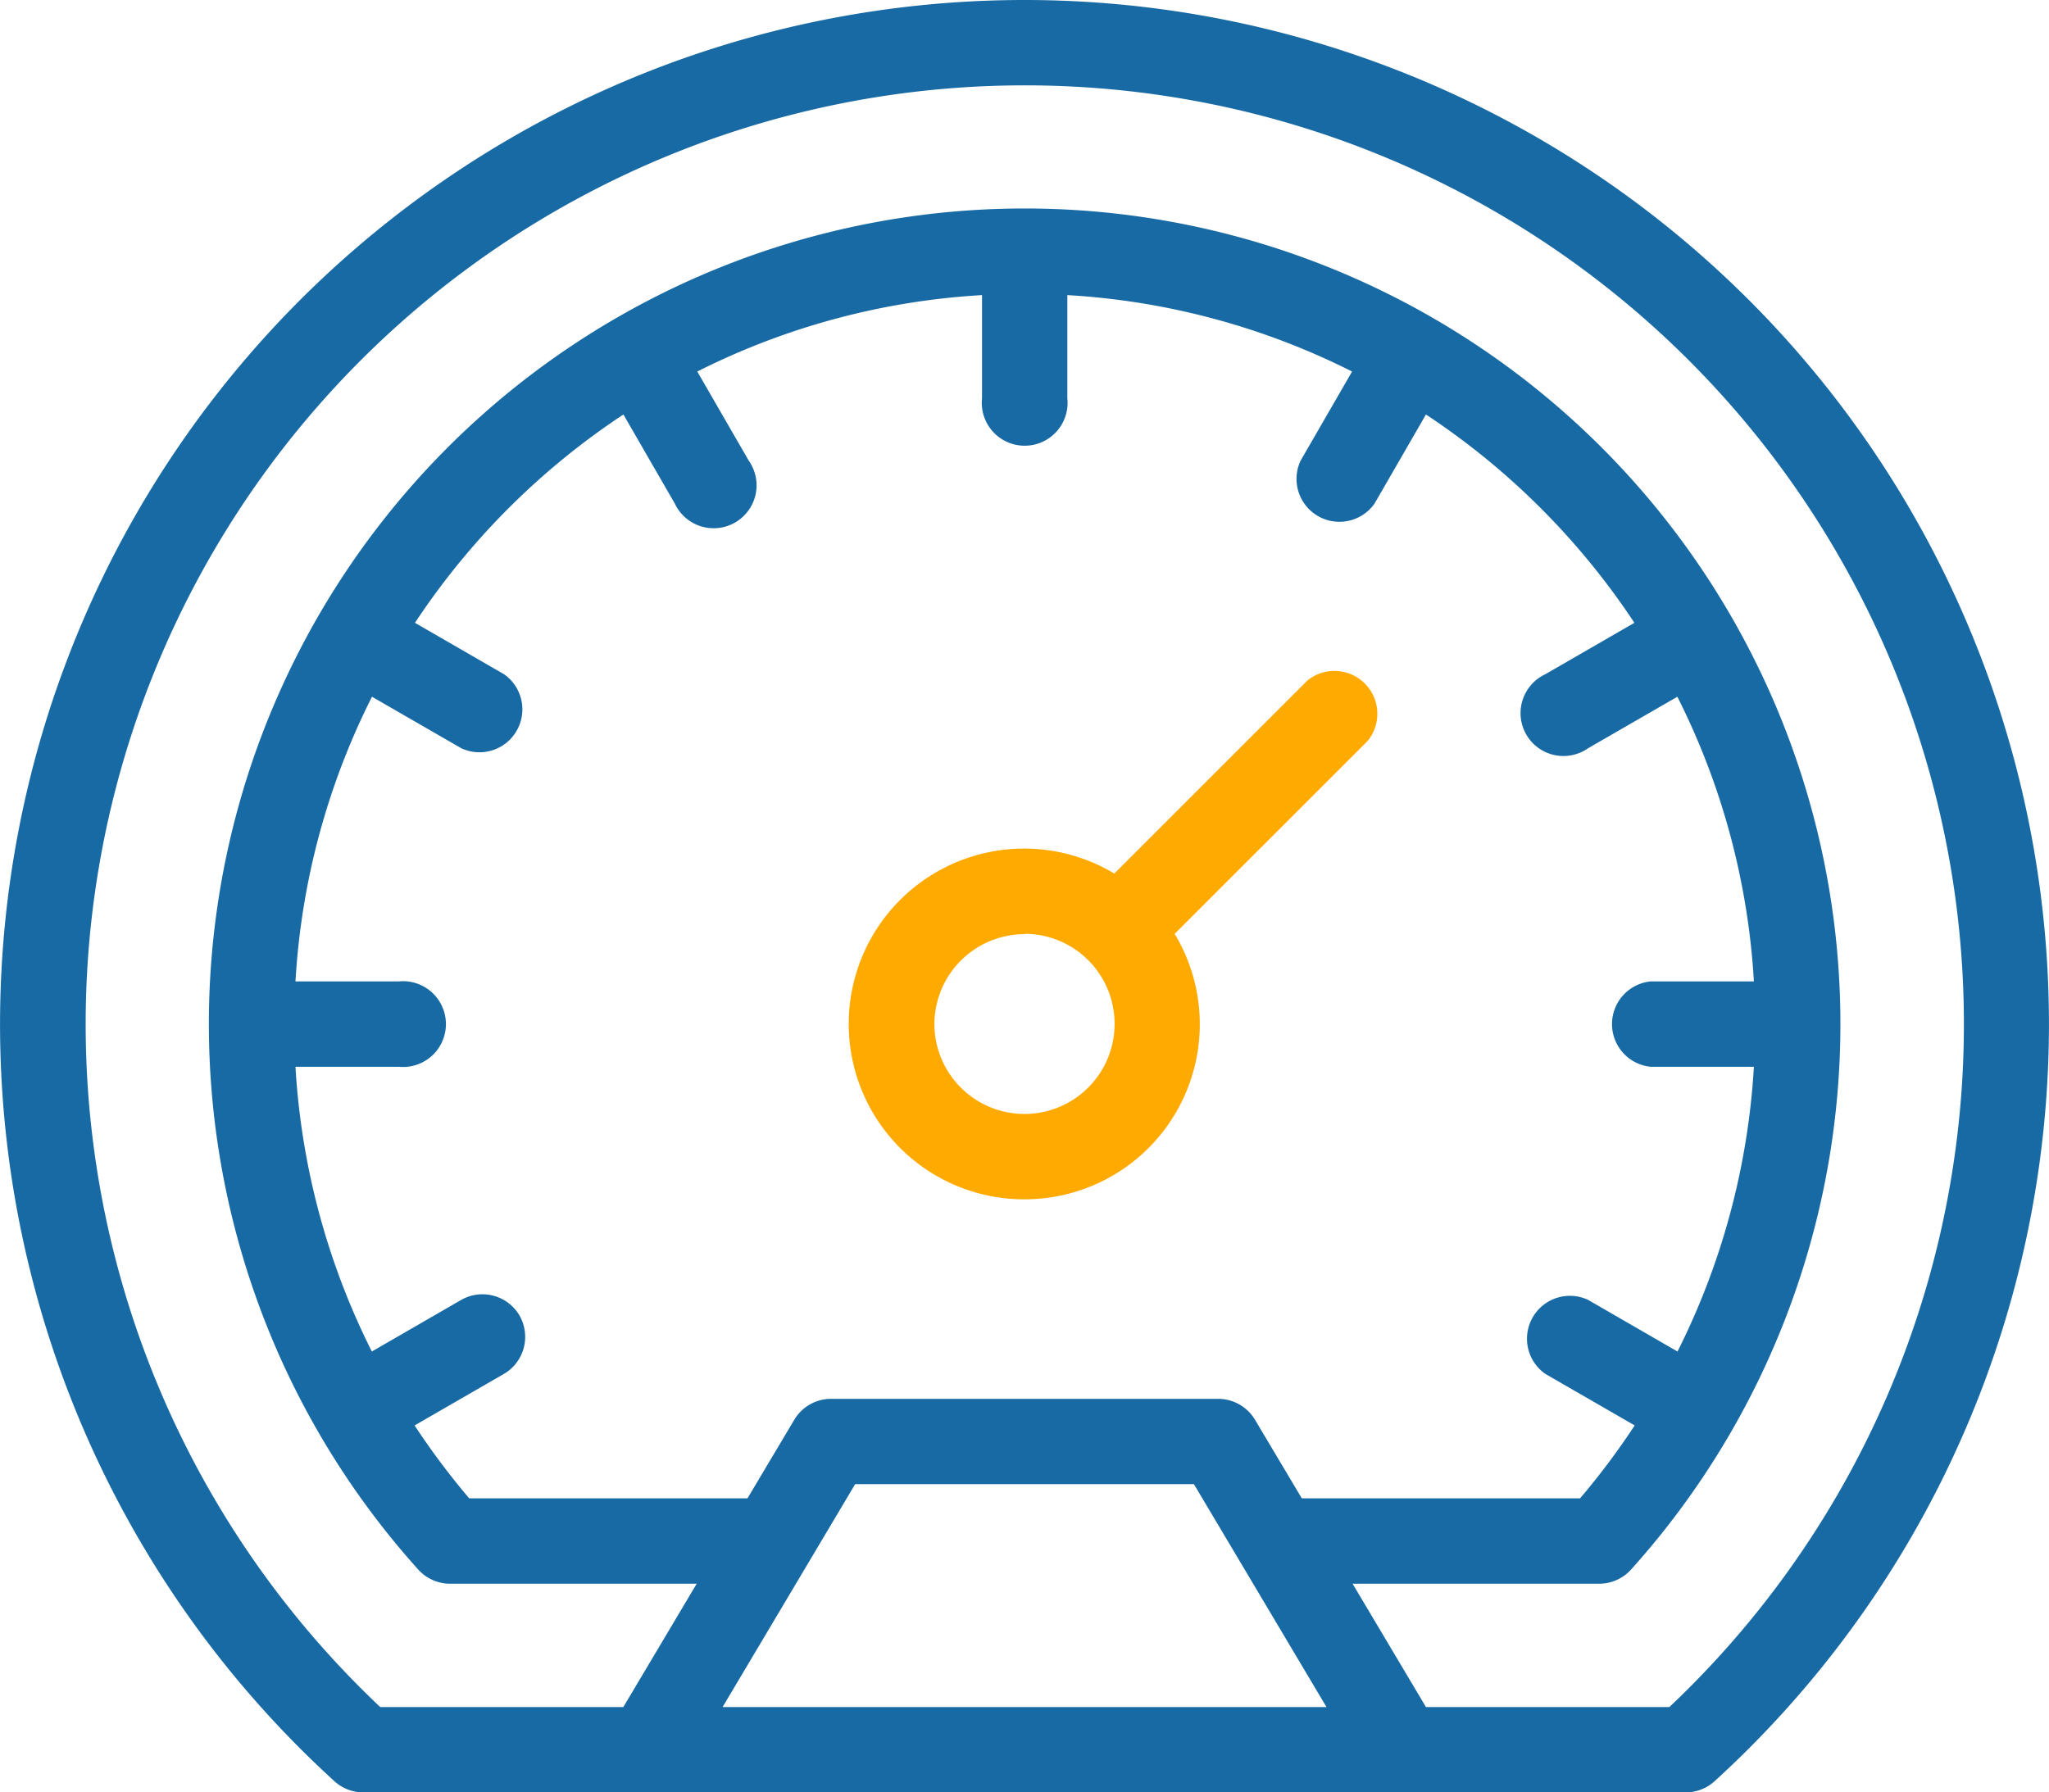
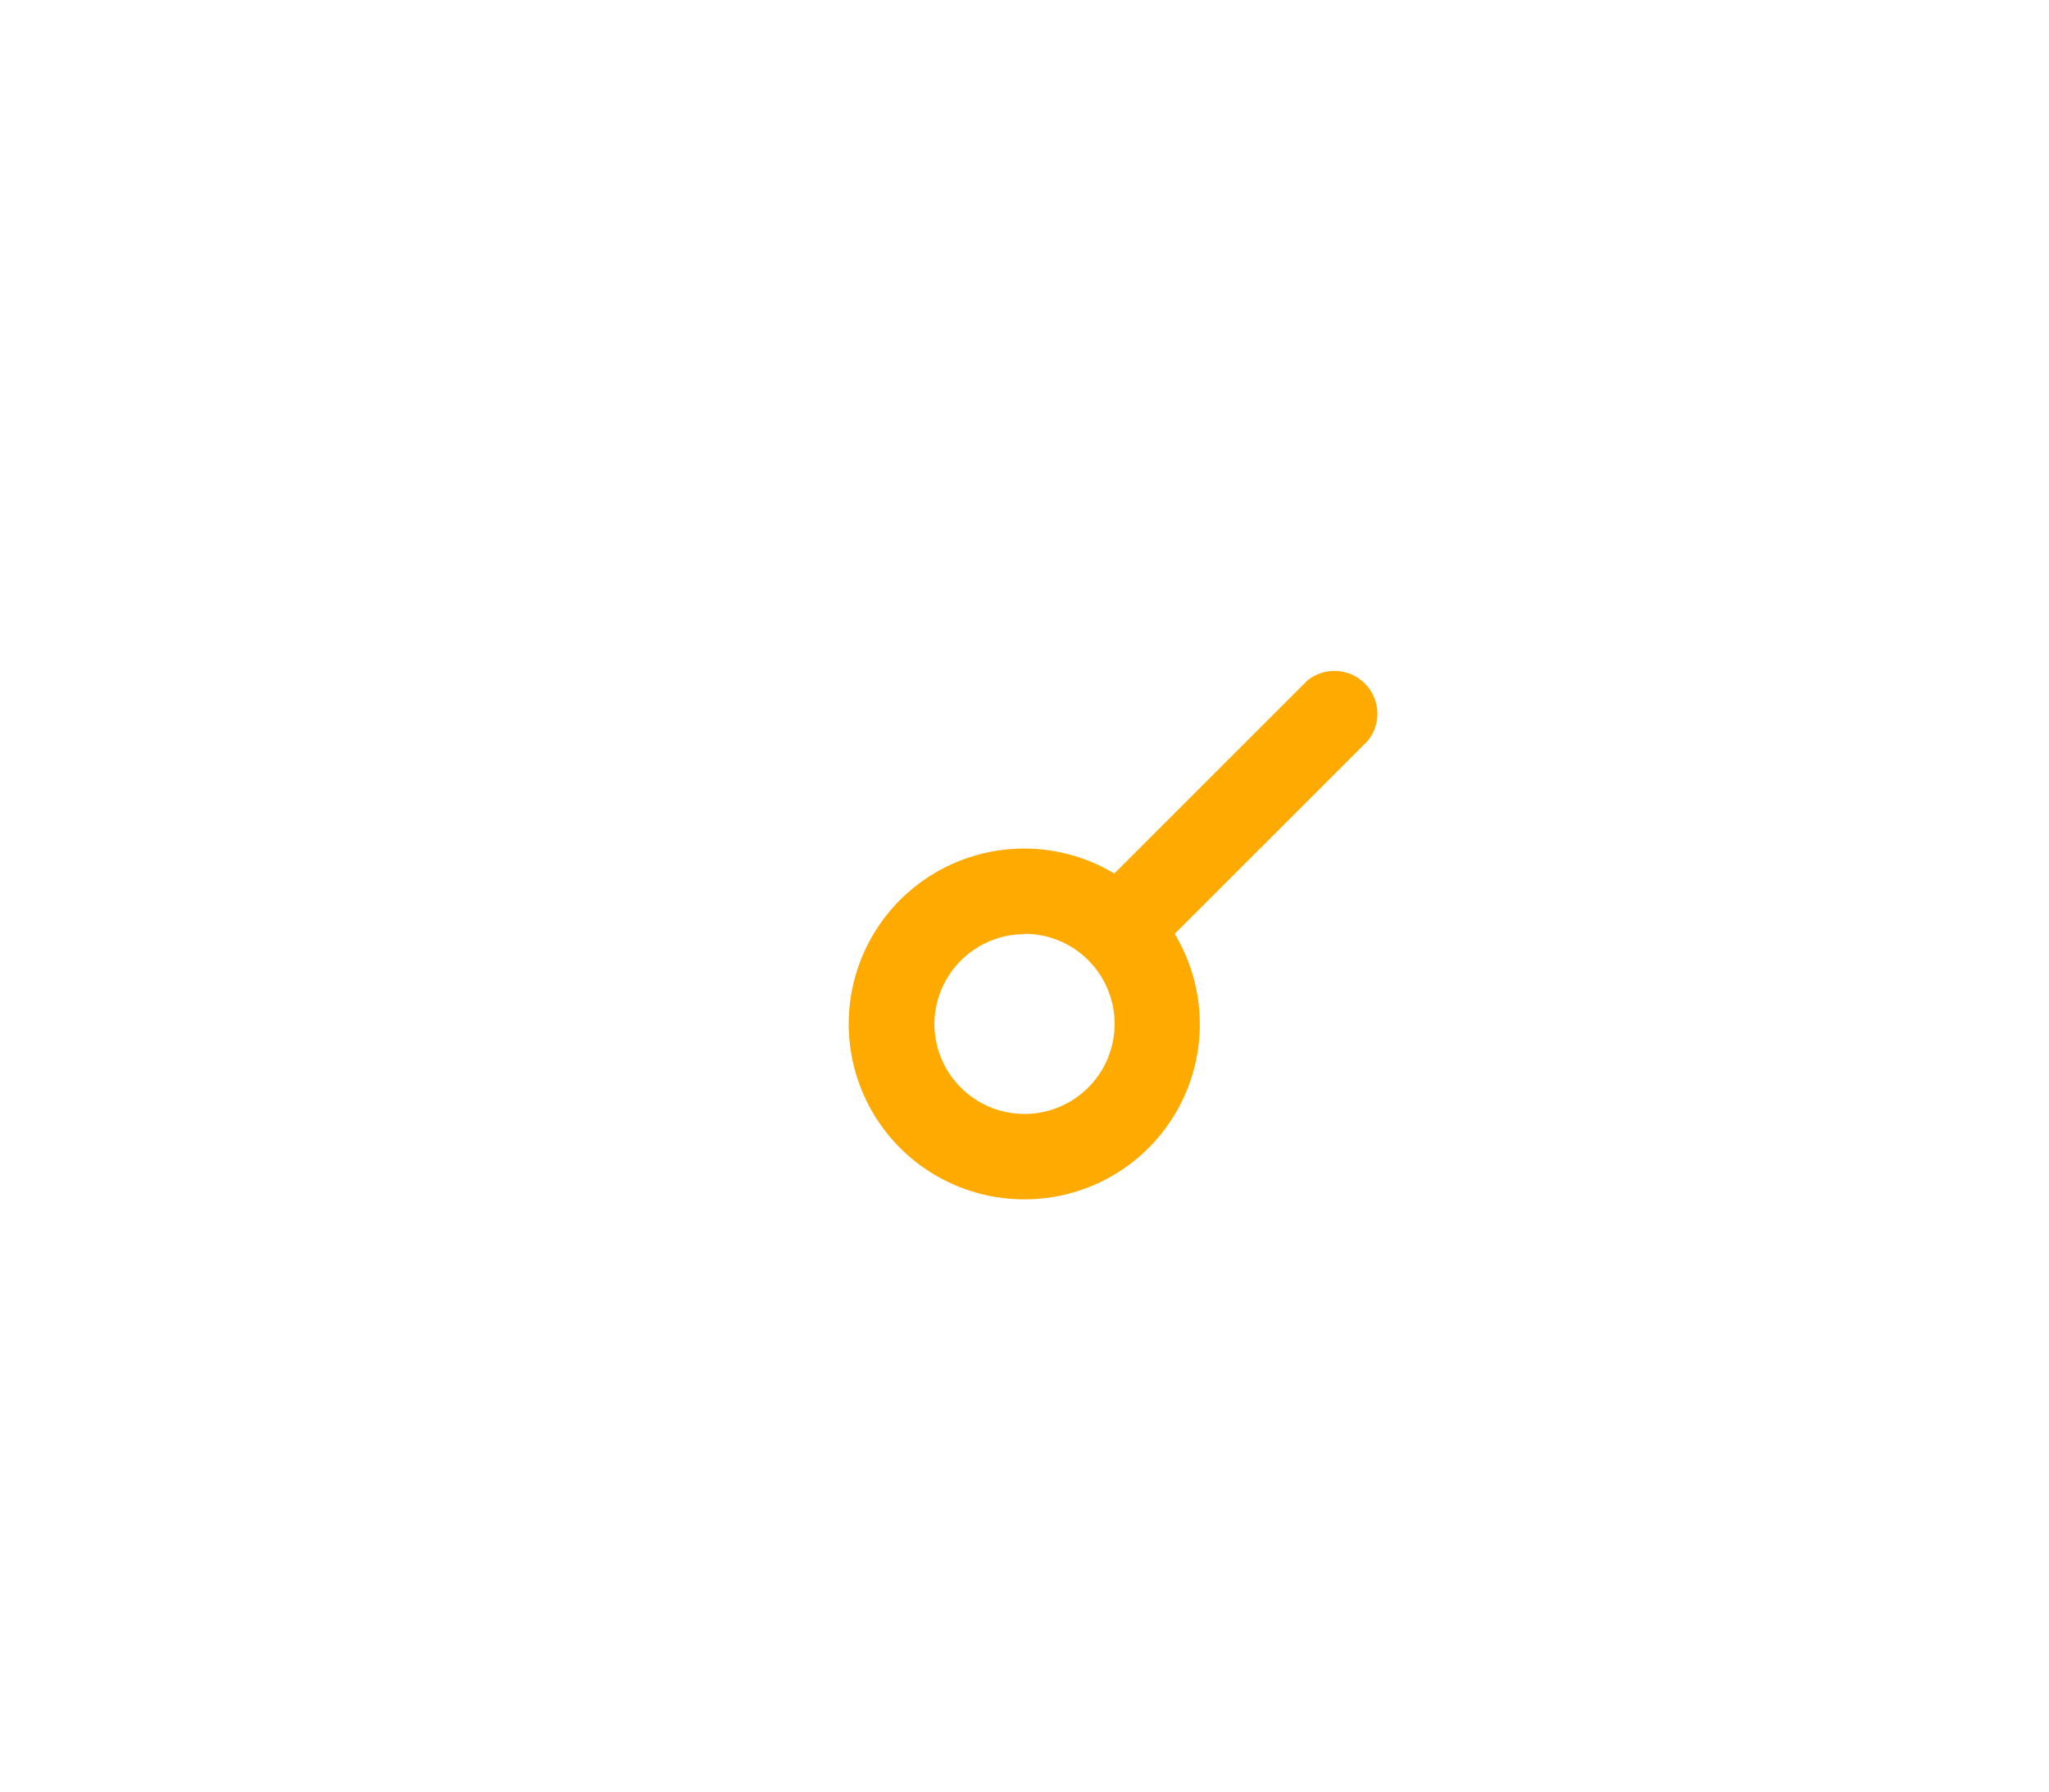
<svg xmlns="http://www.w3.org/2000/svg" width="28.654" height="25.072" viewBox="0 0 28.654 25.072">
  <defs>
    <style>.a{fill:#186aa5;}.b{fill:#feaa00;}</style>
  </defs>
  <g transform="translate(-1234.61 -591.474)">
-     <path class="a" d="M1248.937,591.474a14.327,14.327,0,0,0-9.65,24.916.6.6,0,0,0,.4.156h18.5a.6.6,0,0,0,.4-.156,14.327,14.327,0,0,0-9.651-24.916Zm-4.222,23.878,1.854-3.118h4.737l1.854,3.118Zm-2.84-5.476a.6.6,0,0,0-.815-.219l-1.25.722a10.187,10.187,0,0,1-1.068-3.983h1.444a.6.6,0,1,0,0-1.194h-1.444a10.136,10.136,0,0,1,1.07-3.982l1.248.72a.6.6,0,0,0,.6-1.034l-1.247-.72a10.3,10.3,0,0,1,2.915-2.914l.719,1.246a.6.6,0,1,0,1.034-.6l-.72-1.247a10.137,10.137,0,0,1,3.982-1.069v1.442a.6.6,0,1,0,1.193,0v-1.442a10.137,10.137,0,0,1,3.982,1.069l-.72,1.247a.6.6,0,0,0,1.034.6l.719-1.246a10.29,10.29,0,0,1,2.915,2.914l-1.247.72a.6.6,0,1,0,.6,1.034l1.248-.72a10.152,10.152,0,0,1,1.07,3.982h-1.444a.6.6,0,0,0,0,1.194h1.444a10.187,10.187,0,0,1-1.068,3.983l-1.25-.722a.6.6,0,0,0-.6,1.034l1.251.722a10.288,10.288,0,0,1-.764,1.02h-3.891l-.655-1.1a.6.6,0,0,0-.513-.292h-5.416a.6.6,0,0,0-.513.292l-.655,1.1h-3.891a10.344,10.344,0,0,1-.764-1.02l1.251-.722A.6.6,0,0,0,1241.875,609.876Zm16.076,5.476h-3.4l-1.026-1.725h3.452a.6.6,0,0,0,.444-.2,11.408,11.408,0,1,0-16.964,0,.6.6,0,0,0,.444.2h3.452l-1.026,1.725h-3.4a13.133,13.133,0,1,1,18.028,0Z" transform="translate(0 0)" />
    <path class="b" d="M1274.518,628.4a2.449,2.449,0,0,0,2.1-3.713l2.7-2.7a.6.6,0,0,0-.844-.844l-2.7,2.7a2.453,2.453,0,1,0-1.258,4.557Zm0-3.714a1.26,1.26,0,1,1-1.26,1.26A1.262,1.262,0,0,1,1274.518,624.691Z" transform="translate(-25.581 -20.15)" />
  </g>
</svg>